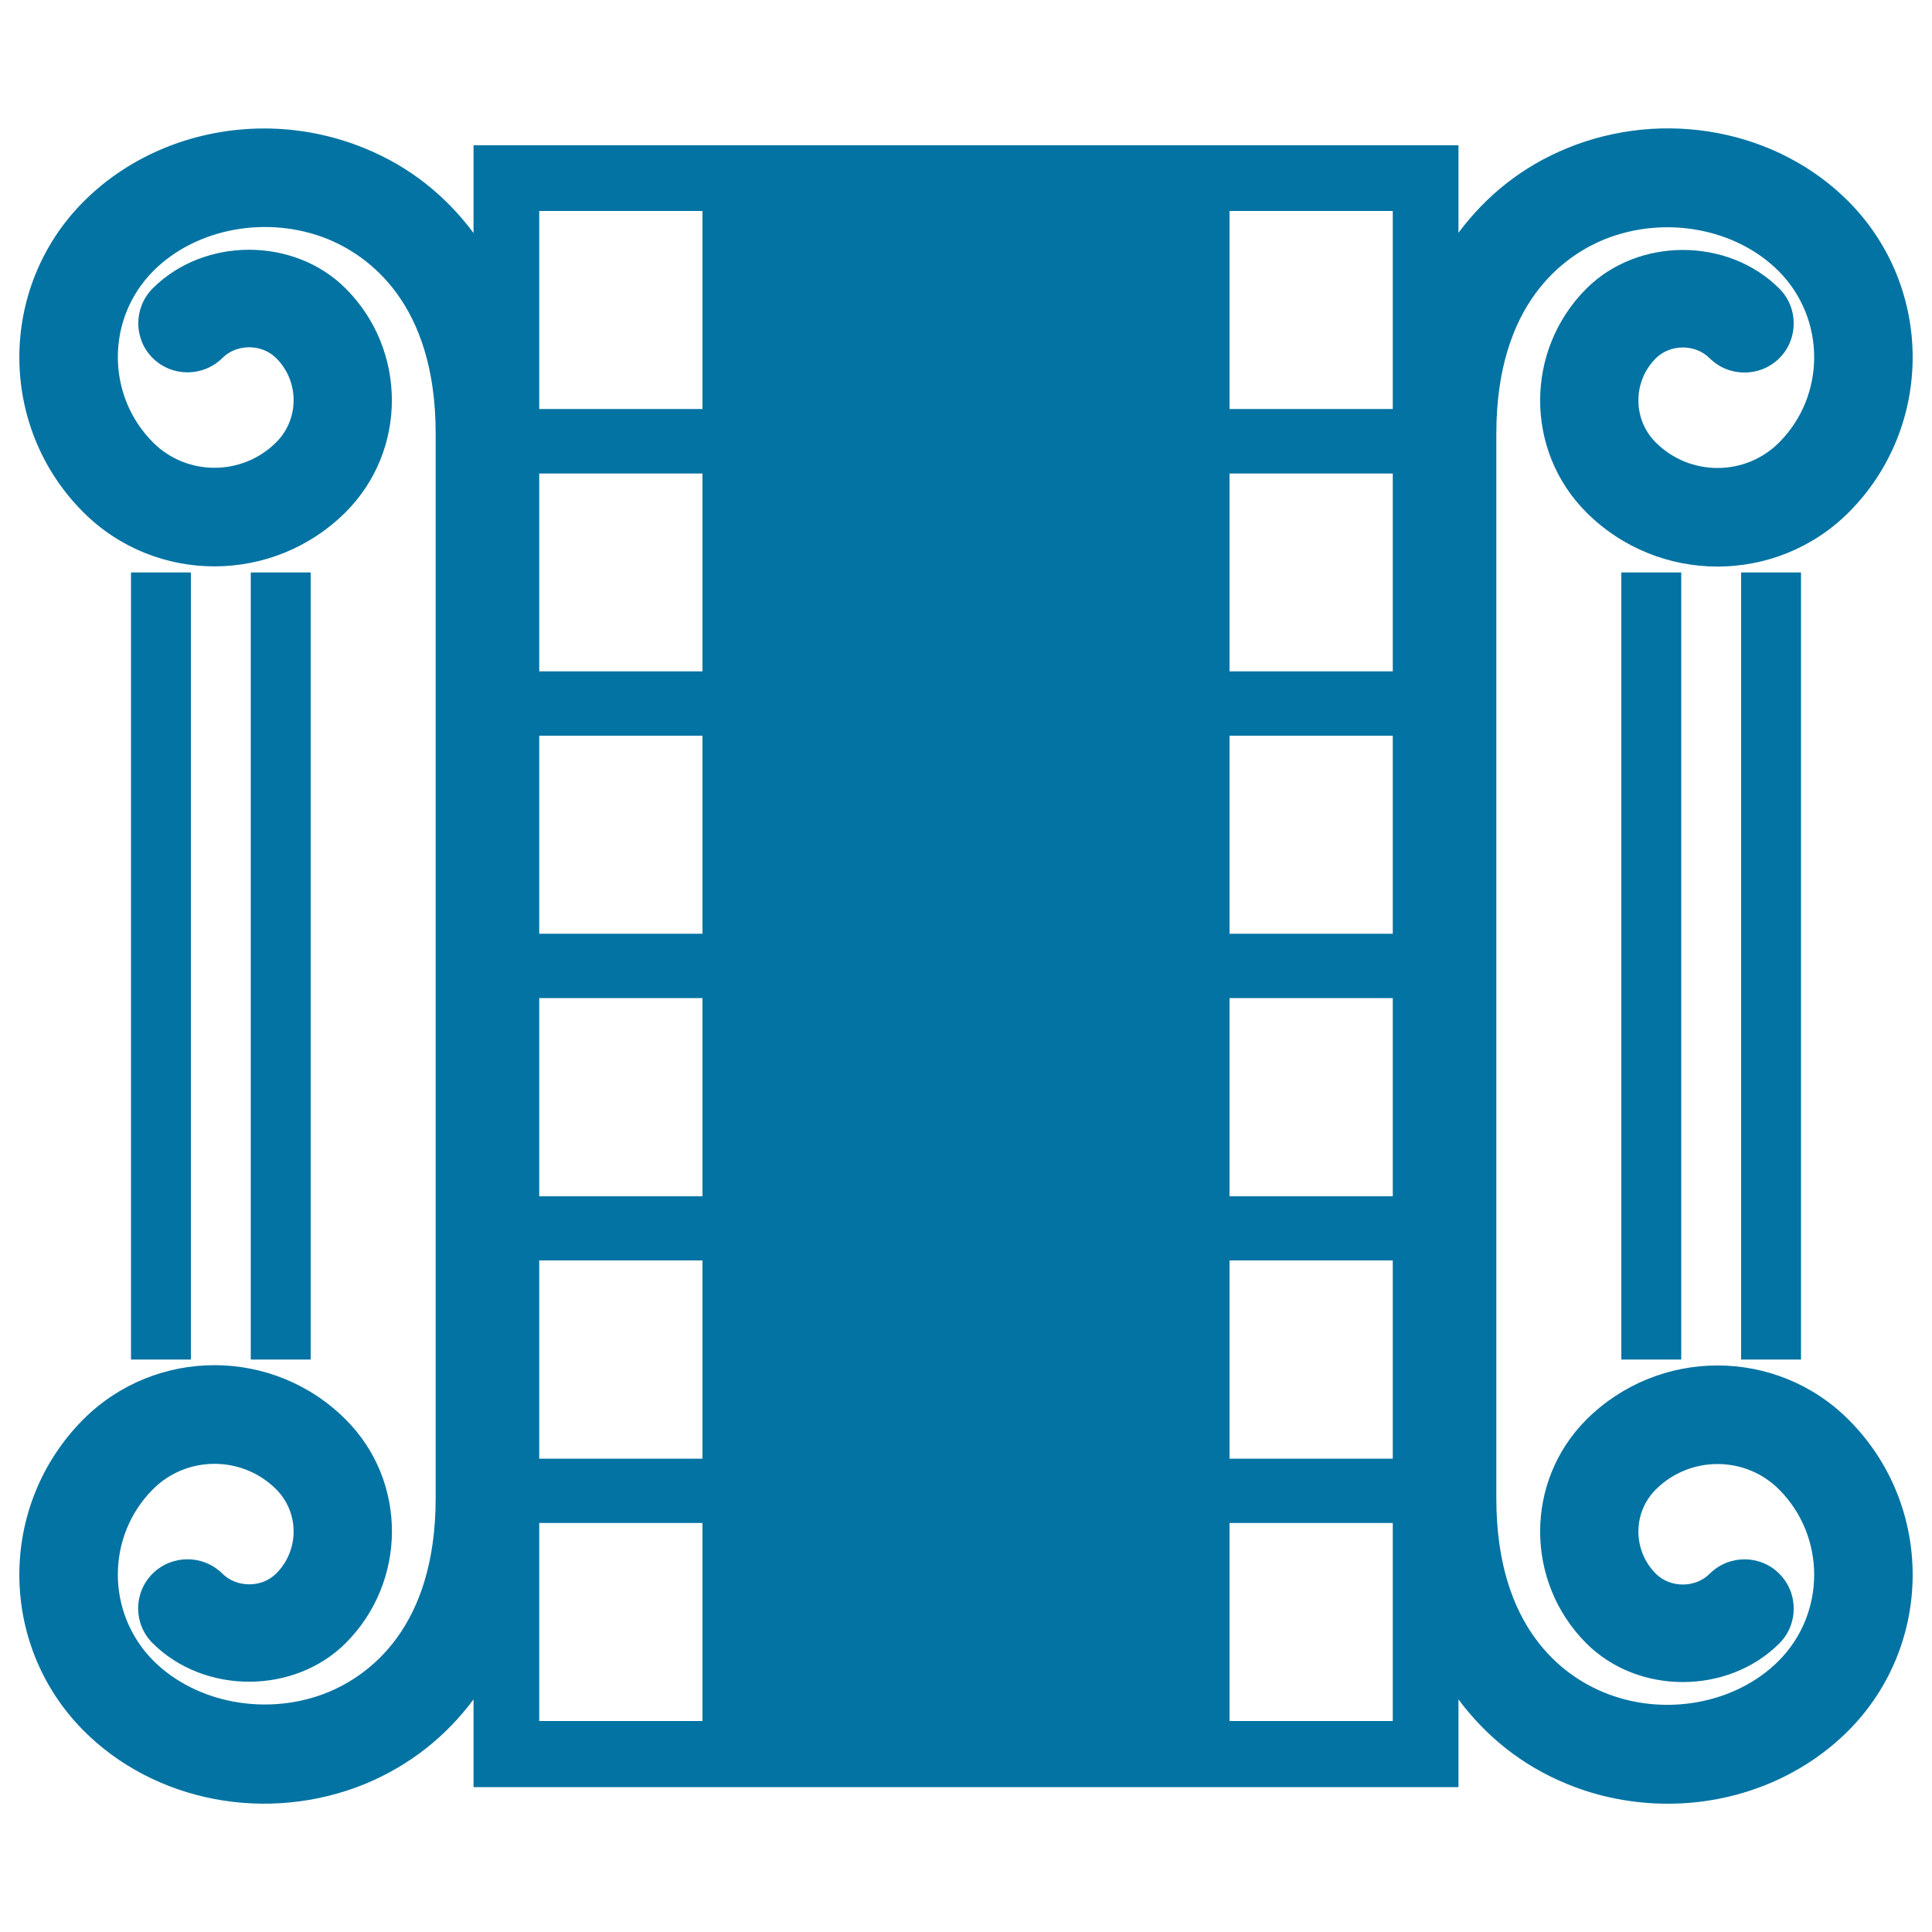
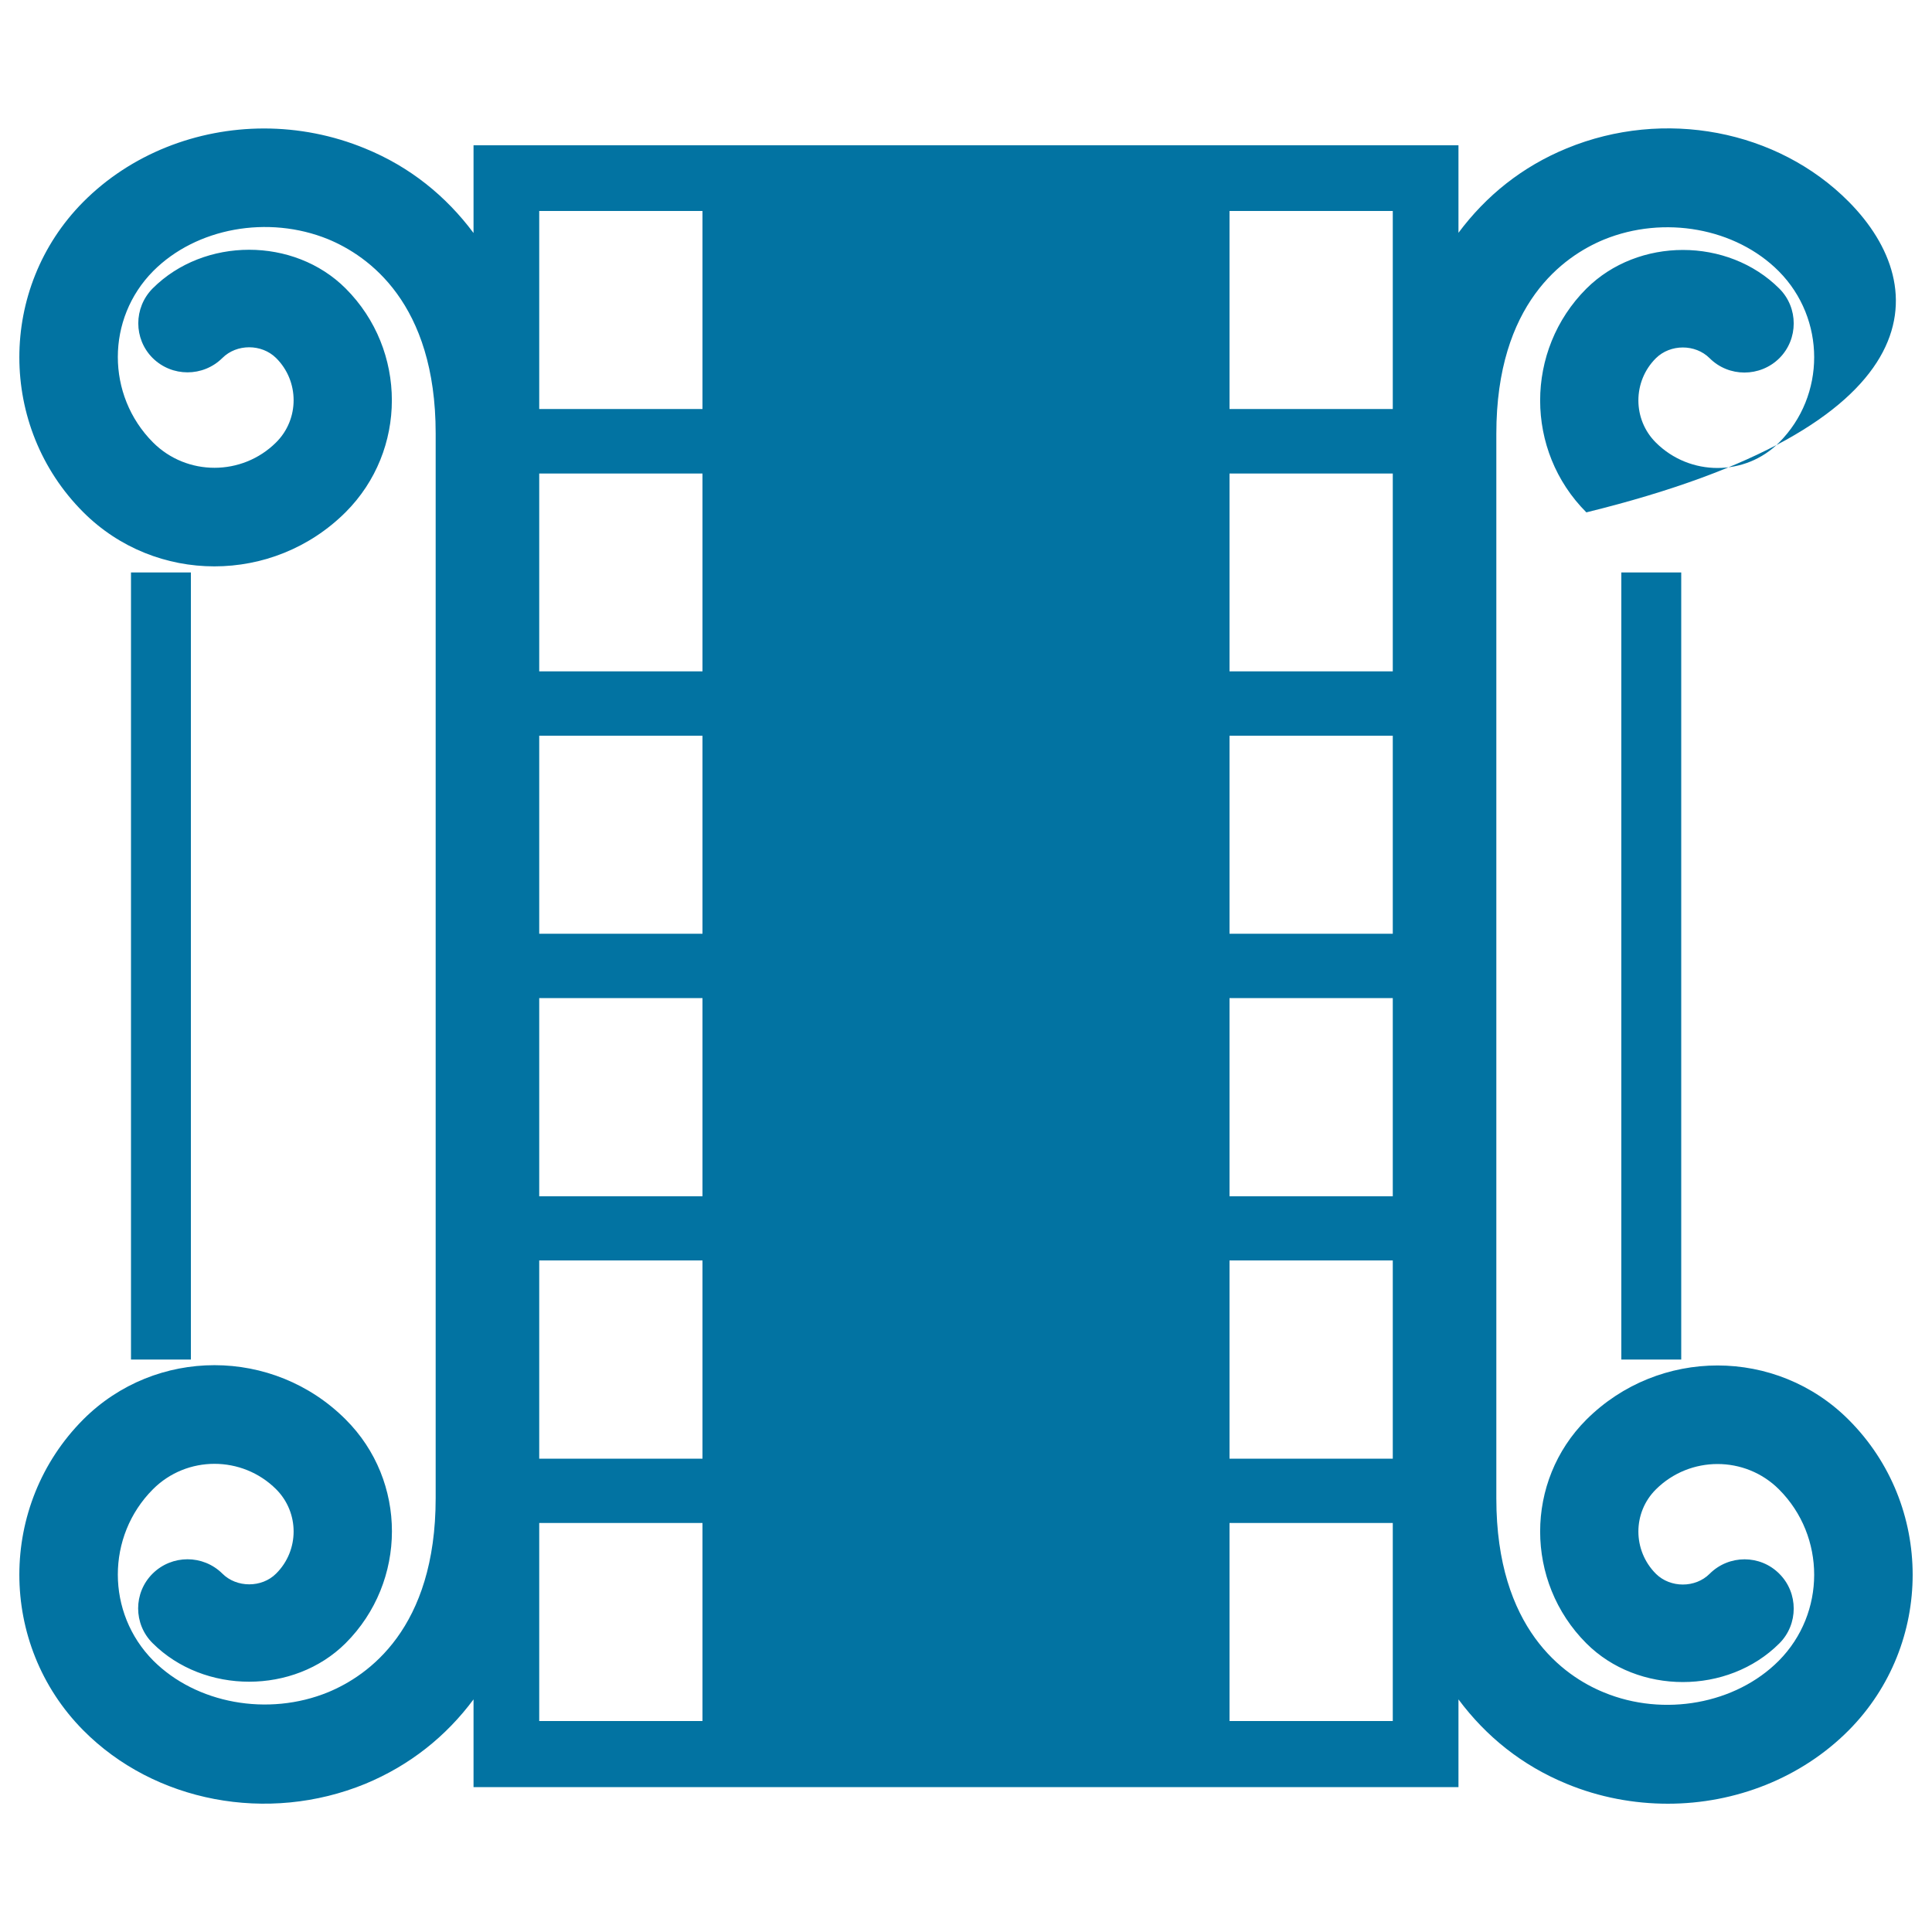
<svg xmlns="http://www.w3.org/2000/svg" viewBox="0 0 1000 1000" style="fill:#0273a2">
  <title>Renaissance Cinema SVG icon</title>
  <g>
    <g>
-       <path d="M821.1,734.8c-31.9,31.9-31.9,83.9,0,115.8c26.7,26.7,73.2,26.7,99.9,0c9.9-9.9,9.9-26.1,0-36c-9.9-10-26.1-10-36.1,0c-7.4,7.4-20.3,7.4-27.8,0c-12.1-12.1-12.1-31.7,0-43.7c17.6-17.5,46.2-17.5,63.7,0c24.3,24.3,24.3,64.1-0.1,88.7c-22.3,22.4-59.5,29.2-90.5,16.4c-20.8-8.5-55.7-33-55.7-100.4V224.5c0-67.5,34.9-91.9,55.7-100.5c31.1-12.7,68.2-6,90.5,16.4c24.4,24.6,24.4,64.4,0.1,88.7c-17.5,17.5-46.1,17.5-63.7,0c-12.1-12-12.1-31.7,0-43.7c7.5-7.4,20.4-7.4,27.8,0c9.9,9.9,26.1,9.9,36.1,0c9.9-9.9,9.9-26.1,0-36c-26.7-26.7-73.1-26.7-99.9,0c-31.9,31.9-31.9,83.9,0,115.8c37.4,37.4,98.3,37.4,135.8,0C1001,221,1001,149,957,104.5C920.1,67.2,861.3,56,810.9,76.8c-23.1,9.5-41.7,24.5-56,43.7V75.2H245.1v45.4c-14.3-19.2-33-34.3-56-43.7c-16.9-7-34.8-10.4-52.4-10.4c-34.9,0-69.1,13.3-93.7,38.1C-1,149-1,221,43.1,265.1c37.4,37.4,98.3,37.4,135.8,0c31.9-31.9,31.9-83.9,0-115.8c-26.7-26.7-73.2-26.7-99.9,0c-9.9,10-9.9,26.1,0,36c10,9.9,26.1,9.9,36.1,0c7.4-7.4,20.3-7.4,27.8,0c12.1,12,12.1,31.7,0,43.7c-17.6,17.5-46.2,17.5-63.7,0c-24.3-24.4-24.3-64.1,0.1-88.7c22.3-22.4,59.5-29.1,90.5-16.5c20.8,8.6,55.7,33,55.7,100.5v551.1c0,67.5-34.9,91.9-55.7,100.5c-31.1,12.7-68.2,5.9-90.5-16.4c-24.4-24.6-24.4-64.4-0.1-88.7c17.5-17.5,46.1-17.5,63.7,0c12.1,12.1,12.1,31.7,0,43.7c-7.4,7.4-20.4,7.4-27.8,0c-10-9.9-26.1-9.9-36.1,0c-10,9.9-10,26.1,0,36c26.7,26.6,73.2,26.6,99.9,0c31.9-31.9,32-83.9,0-115.8c-37.4-37.4-98.3-37.5-135.8,0C-1,779-1,851,43,895.5c36.9,37.3,95.6,48.5,146.1,27.8c23.1-9.6,41.8-24.6,56-43.7v45.4h509.8v-45.4c14.3,19.2,32.9,34.2,56,43.7c16.9,7,34.8,10.3,52.4,10.3c34.9,0,69.1-13.3,93.7-38.1c44-44.5,44-116.5-0.1-160.6C919.5,697.4,858.6,697.4,821.1,734.8z M363.6,890.8h-84.5V788.3h84.5V890.8z M363.6,755h-84.5V652.4h84.5V755z M363.6,619.2h-84.5V516.6h84.5V619.2z M363.6,483.3h-84.5V380.8h84.5V483.3z M363.6,347.5h-84.5V245.1h84.5V347.5z M363.6,211.7h-84.5V109.2h84.5V211.7z M720.9,890.8h-84.5V788.3h84.5V890.8z M720.9,755h-84.5V652.4h84.5V755z M720.9,619.2h-84.5V516.6h84.5V619.2z M720.9,483.3h-84.5V380.8h84.5V483.3z M720.9,347.5h-84.5V245.1h84.5V347.5z M720.9,211.7h-84.5V109.2h84.5V211.7z" />
-       <rect x="901.2" y="296.3" width="31" height="407.4" />
+       <path d="M821.1,734.8c-31.9,31.9-31.9,83.9,0,115.8c26.7,26.7,73.2,26.7,99.9,0c9.9-9.9,9.9-26.1,0-36c-9.9-10-26.1-10-36.1,0c-7.4,7.4-20.3,7.4-27.8,0c-12.1-12.1-12.1-31.7,0-43.7c17.6-17.5,46.2-17.5,63.7,0c24.3,24.3,24.3,64.1-0.1,88.7c-22.3,22.4-59.5,29.2-90.5,16.4c-20.8-8.5-55.7-33-55.7-100.4V224.5c0-67.5,34.9-91.9,55.7-100.5c31.1-12.7,68.2-6,90.5,16.4c24.4,24.6,24.4,64.4,0.1,88.7c-17.5,17.5-46.1,17.5-63.7,0c-12.1-12-12.1-31.7,0-43.7c7.5-7.4,20.4-7.4,27.8,0c9.9,9.9,26.1,9.9,36.1,0c9.9-9.9,9.9-26.1,0-36c-26.7-26.7-73.1-26.7-99.9,0c-31.9,31.9-31.9,83.9,0,115.8C1001,221,1001,149,957,104.5C920.1,67.2,861.3,56,810.9,76.8c-23.1,9.5-41.7,24.5-56,43.7V75.2H245.1v45.4c-14.3-19.2-33-34.3-56-43.7c-16.9-7-34.8-10.4-52.4-10.4c-34.9,0-69.1,13.3-93.7,38.1C-1,149-1,221,43.1,265.1c37.4,37.4,98.3,37.4,135.8,0c31.9-31.9,31.9-83.9,0-115.8c-26.7-26.7-73.2-26.7-99.9,0c-9.9,10-9.9,26.1,0,36c10,9.9,26.1,9.9,36.1,0c7.4-7.4,20.3-7.4,27.8,0c12.1,12,12.1,31.7,0,43.7c-17.6,17.5-46.2,17.5-63.7,0c-24.3-24.4-24.3-64.1,0.1-88.7c22.3-22.4,59.5-29.1,90.5-16.5c20.8,8.6,55.7,33,55.7,100.5v551.1c0,67.5-34.9,91.9-55.7,100.5c-31.1,12.7-68.2,5.9-90.5-16.4c-24.4-24.6-24.4-64.4-0.1-88.7c17.5-17.5,46.1-17.5,63.7,0c12.1,12.1,12.1,31.7,0,43.7c-7.4,7.4-20.4,7.4-27.8,0c-10-9.9-26.1-9.9-36.1,0c-10,9.9-10,26.1,0,36c26.7,26.6,73.2,26.6,99.9,0c31.9-31.9,32-83.9,0-115.8c-37.4-37.4-98.3-37.5-135.8,0C-1,779-1,851,43,895.5c36.9,37.3,95.6,48.5,146.1,27.8c23.1-9.6,41.8-24.6,56-43.7v45.4h509.8v-45.4c14.3,19.2,32.9,34.2,56,43.7c16.9,7,34.8,10.3,52.4,10.3c34.9,0,69.1-13.3,93.7-38.1c44-44.5,44-116.5-0.1-160.6C919.5,697.4,858.6,697.4,821.1,734.8z M363.6,890.8h-84.5V788.3h84.5V890.8z M363.6,755h-84.5V652.4h84.5V755z M363.6,619.2h-84.5V516.6h84.5V619.2z M363.6,483.3h-84.5V380.8h84.5V483.3z M363.6,347.5h-84.5V245.1h84.5V347.5z M363.6,211.7h-84.5V109.2h84.5V211.7z M720.9,890.8h-84.5V788.3h84.5V890.8z M720.9,755h-84.5V652.4h84.5V755z M720.9,619.2h-84.5V516.6h84.5V619.2z M720.9,483.3h-84.5V380.8h84.5V483.3z M720.9,347.5h-84.5V245.1h84.5V347.5z M720.9,211.7h-84.5V109.2h84.5V211.7z" />
      <rect x="839.2" y="296.3" width="31" height="407.4" />
      <rect x="67.8" y="296.3" width="31" height="407.4" />
-       <rect x="129.8" y="296.3" width="31" height="407.4" />
    </g>
  </g>
</svg>